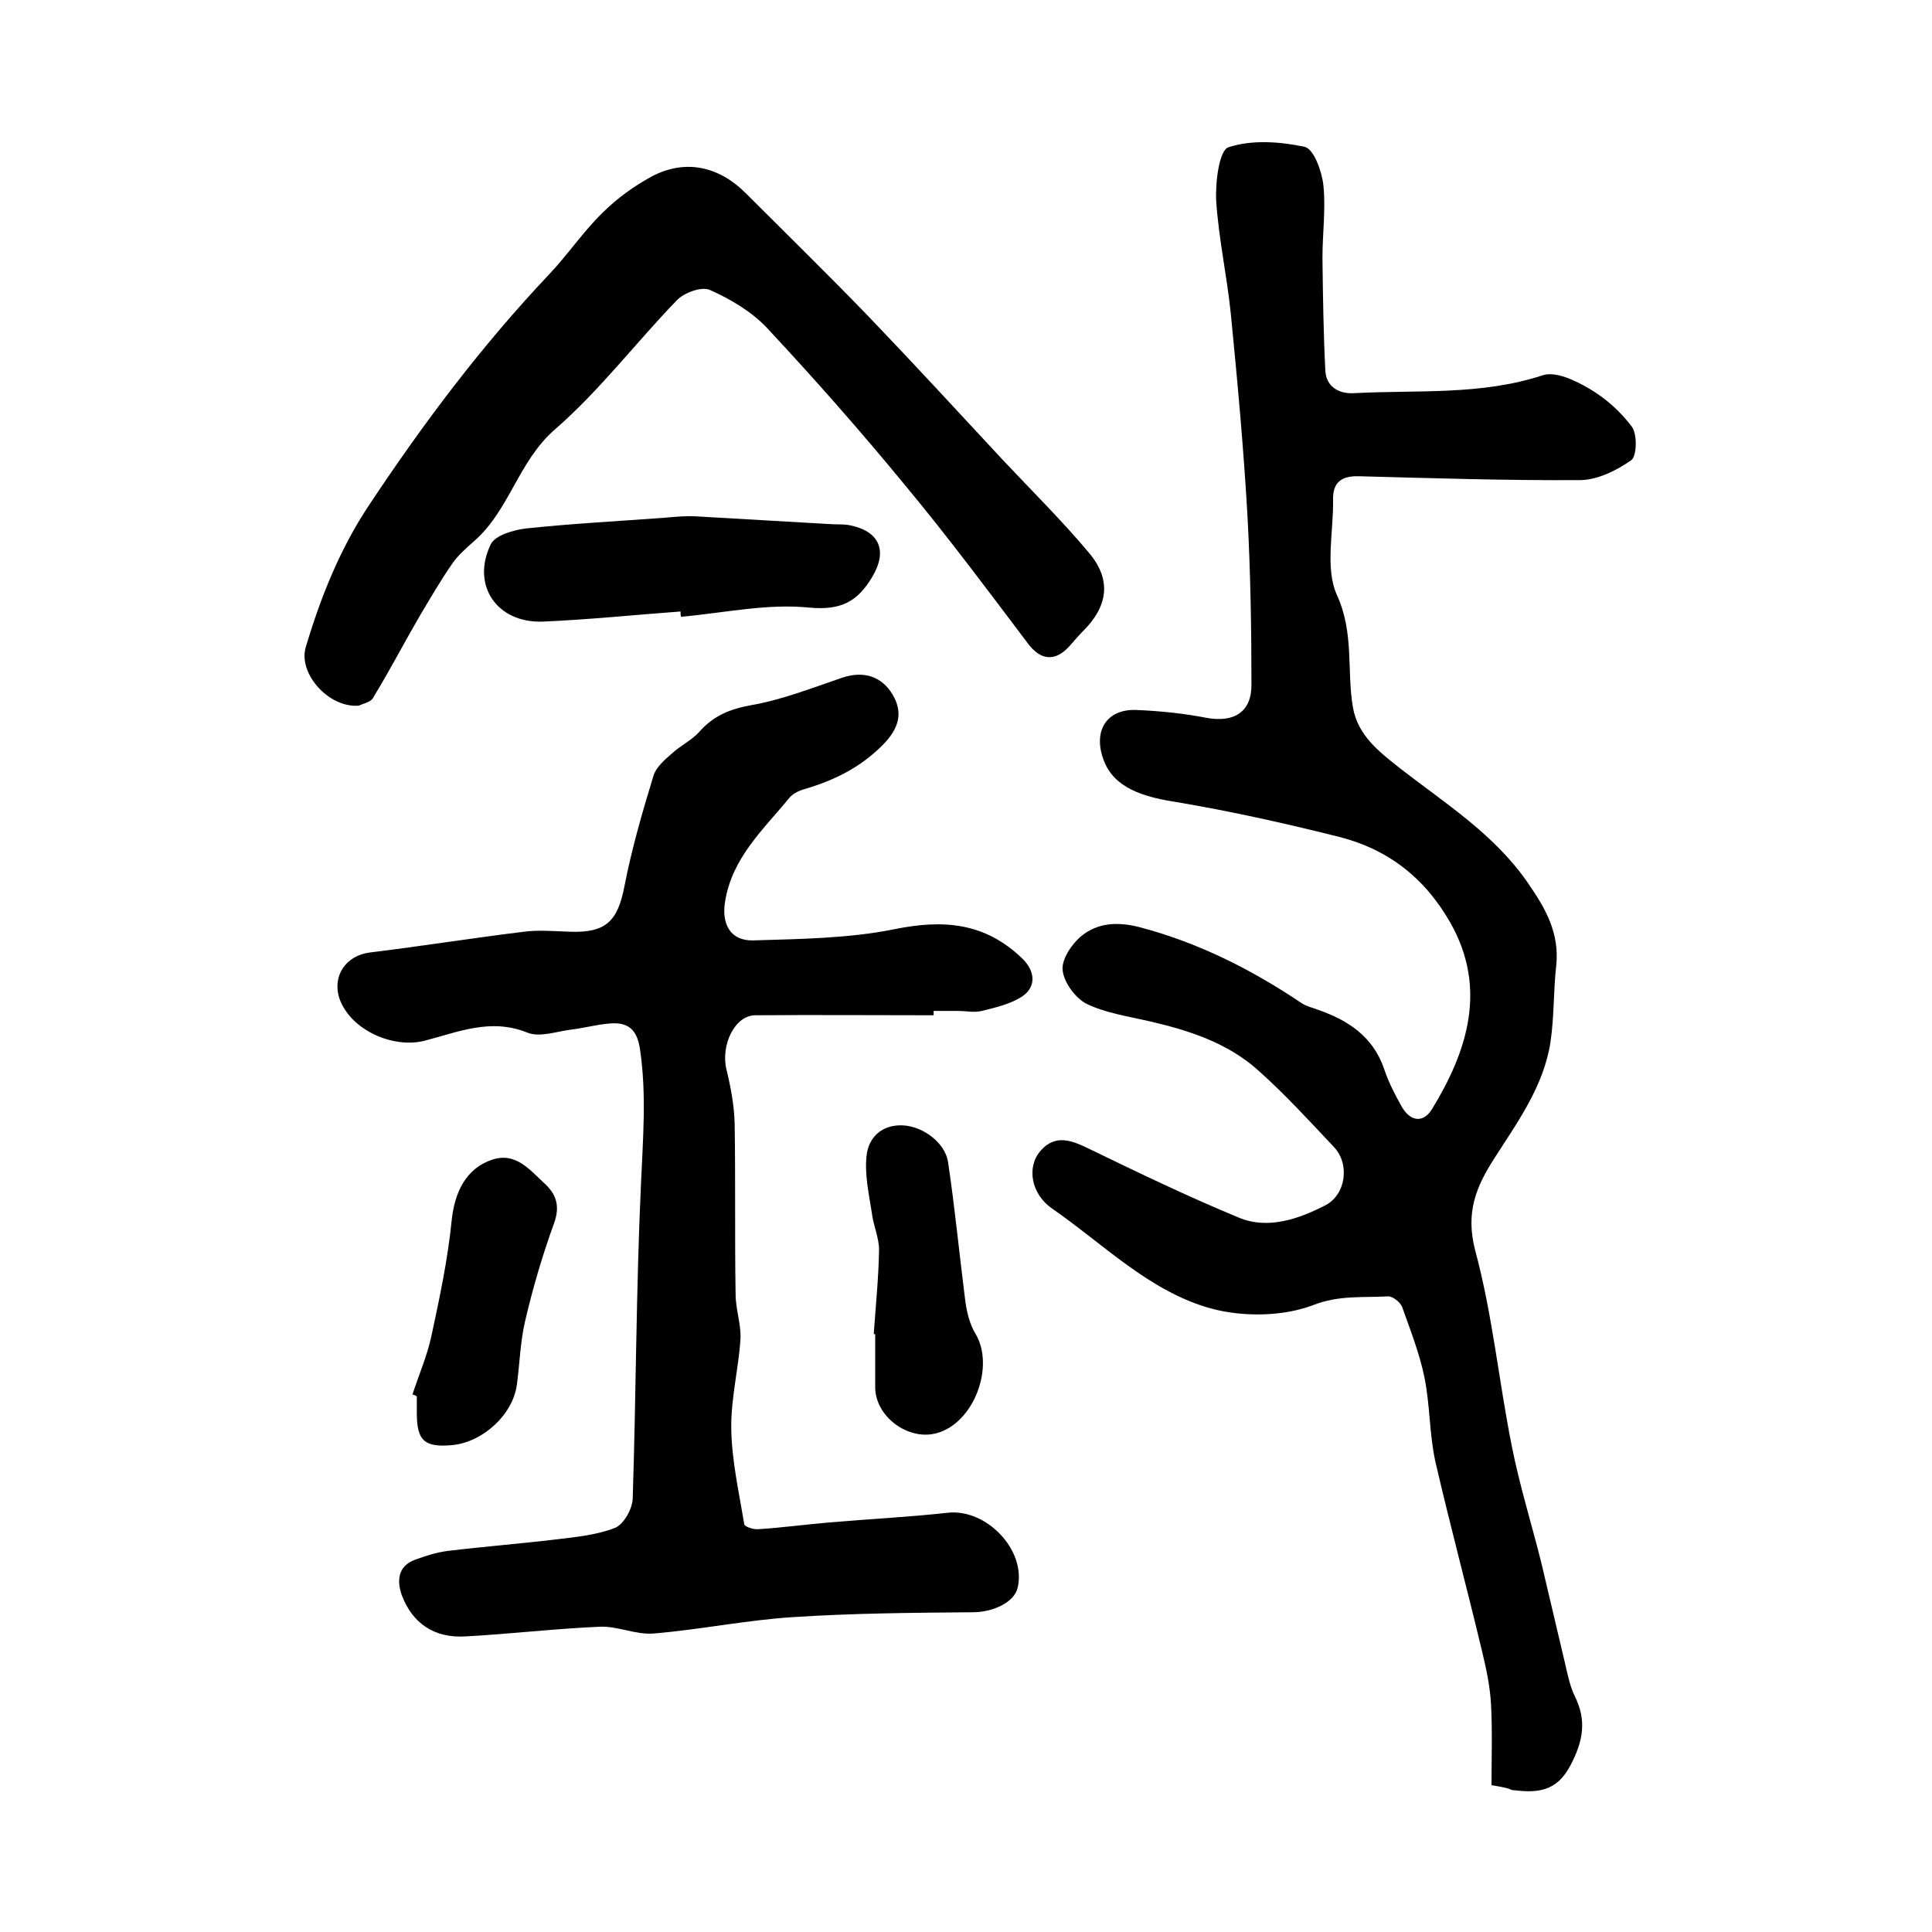
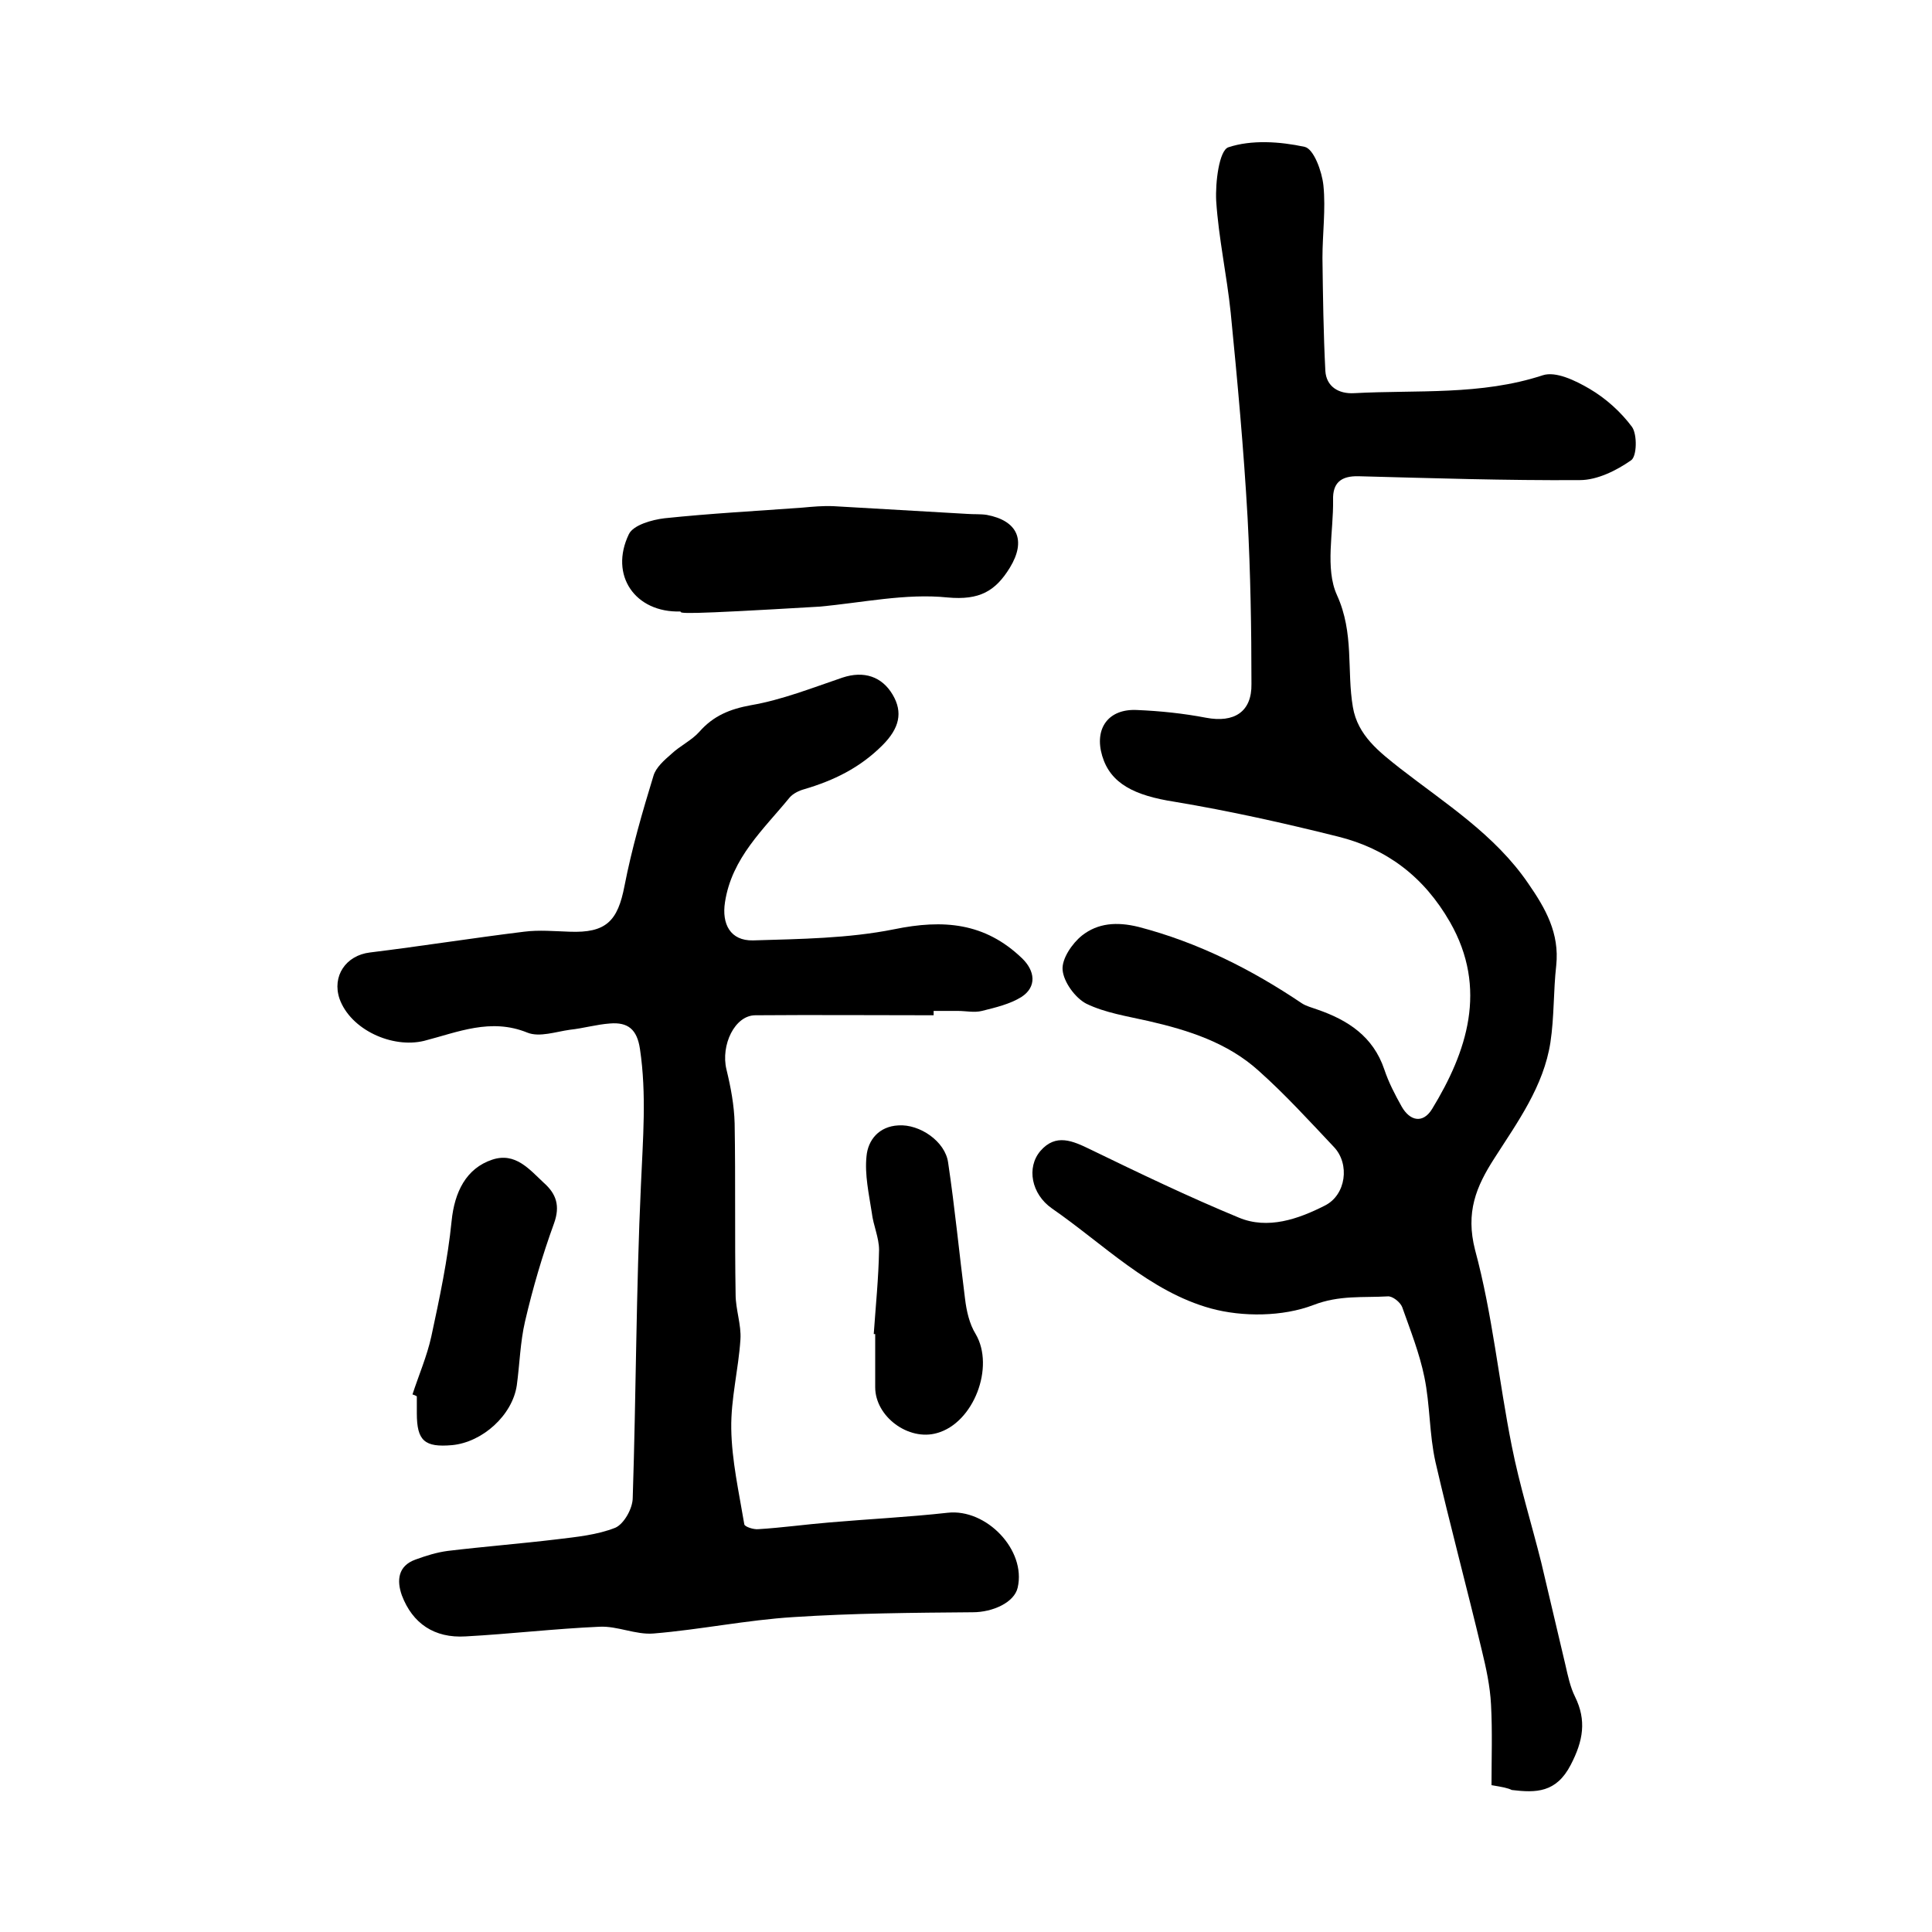
<svg xmlns="http://www.w3.org/2000/svg" version="1.1" id="图层_1" x="0px" y="0px" viewBox="0 0 400 400" style="enable-background:new 0 0 400 400;" xml:space="preserve">
  <style type="text/css">
	.st0{fill:#FFFFFF;}
</style>
  <g>
    <path d="M308.8,369.6c0-5.5,0.2-11.1-0.1-16.7c-0.2-3.8-1-7.5-1.9-11.2c-3.1-13-6.6-26-9.6-39c-1.3-5.8-1.1-11.8-2.3-17.6   c-1-4.9-2.9-9.7-4.6-14.5c-0.4-1-2-2.3-3-2.2c-5.1,0.3-10-0.3-15.4,1.8c-6.3,2.4-14.6,2.5-21.2,0.7c-12.7-3.5-22.2-13.3-32.9-20.7   c-4.3-3-5.3-8.5-2.4-11.9c3.2-3.7,6.7-2.1,10.4-0.3c10.1,4.9,20.3,9.8,30.7,14.1c6,2.5,12.3,0.3,17.8-2.5c4.4-2.2,5.2-8.6,1.9-12.1   c-5.1-5.4-10.1-10.9-15.6-15.8c-6.4-5.8-14.5-8.4-22.8-10.3c-4.4-1-9-1.7-12.9-3.6c-2.3-1.2-4.7-4.5-4.9-7c-0.2-2.3,2-5.5,4-7.1   c3.3-2.6,7.2-2.9,11.7-1.8c12.3,3.2,23.4,8.8,33.8,15.8c0.9,0.6,2.1,0.9,3.2,1.3c6.4,2.2,11.6,5.6,13.9,12.4   c0.9,2.7,2.2,5.2,3.6,7.7c1.7,3,4.4,3.6,6.3,0.5c7.2-11.8,11.6-24.9,3.7-38.7c-5.4-9.4-13.1-15.2-23.2-17.7   c-11.2-2.8-22.4-5.3-33.8-7.2c-8.4-1.3-13.3-3.8-15-9.5c-1.7-5.7,1.3-9.8,7.2-9.5c4.8,0.2,9.6,0.7,14.3,1.6c5.8,1.1,9.5-1.2,9.4-7   c0-11.5-0.2-23-0.8-34.4c-0.8-14.2-2.1-28.3-3.5-42.5c-0.8-7.7-2.5-15.4-3-23.1c-0.2-3.8,0.6-10.4,2.5-11.1   c4.8-1.6,10.7-1.2,15.8-0.1c1.9,0.4,3.6,5.1,3.9,8c0.5,4.9-0.2,10-0.2,15c0.1,7.8,0.2,15.6,0.6,23.4c0.2,3.2,2.7,4.8,6,4.6   c13-0.7,26.2,0.5,39-3.7c2.7-0.9,6.8,1.1,9.7,2.8c3.4,2,6.5,4.8,8.8,7.9c1.1,1.6,1,6.1-0.2,6.9c-3,2.1-7,4.1-10.6,4.1   c-15.3,0.1-30.6-0.4-45.8-0.8c-3.7-0.1-5.4,1.4-5.3,4.9c0.1,6.6-1.7,14.2,0.8,19.7c3.6,7.9,2,15.6,3.3,23.2c1,5.9,5.5,9.3,9.8,12.7   c9.4,7.3,19.6,13.7,26.5,23.8c3.6,5.2,6.5,10.3,5.8,17c-0.6,5.3-0.4,10.6-1.2,15.9c-1.4,9.1-6.8,16.5-11.6,24c-3.8,5.9-6,11.2-4,19   c3.6,13.3,4.9,27.1,7.6,40.6c1.6,8.1,4.1,16.1,6.1,24.1c1.7,7.1,3.3,14.1,5,21.2c0.5,2.2,1,4.6,2,6.6c2.4,4.9,1.7,9.1-0.9,14.1   c-3,5.8-7.2,5.8-12.2,5.2C312.2,370.2,311.2,370,308.8,369.6z" />
    <path d="M193.3,210.2c-12.3,0-24.6-0.1-36.9,0c-4.3,0-7.2,6.2-6,11.2c0.9,3.7,1.6,7.4,1.7,11.2c0.2,11.8,0,23.6,0.2,35.4   c0,3.1,1.2,6.3,1,9.3c-0.4,6.2-2,12.3-1.9,18.5c0.1,6.6,1.6,13.2,2.7,19.8c0.1,0.5,1.9,1.1,2.9,1c4.9-0.3,9.9-1,14.8-1.4   c8.1-0.7,16.3-1.1,24.4-2c8-0.9,16.3,7.7,14.5,15.5c-0.7,3.1-5.2,5.1-9.3,5.1c-12.4,0.1-24.8,0.2-37.1,1c-9.7,0.6-19.3,2.6-29,3.4   c-3.7,0.3-7.5-1.6-11.2-1.4c-9.2,0.4-18.5,1.5-27.7,2c-6.5,0.4-11-2.7-13.2-8.5c-1.1-3.1-0.8-6.1,2.8-7.4c2.2-0.8,4.4-1.5,6.7-1.8   c7.5-0.9,15.1-1.5,22.6-2.4c4.1-0.5,8.3-0.9,12.1-2.4c1.8-0.8,3.6-4,3.6-6.2c0.7-21.6,0.7-43.2,1.7-64.8c0.4-9.4,1.2-18.7-0.2-28.1   c-0.6-4.1-2.5-5.6-6.2-5.3c-2.8,0.2-5.5,1-8.3,1.3c-2.9,0.4-6.3,1.6-8.8,0.6c-7.6-3.1-14.4-0.1-21.4,1.7   c-6.6,1.6-15.2-2.3-17.5-8.7c-1.6-4.7,1.3-9,6.3-9.6c10.6-1.3,21.3-3,31.9-4.3c3.1-0.4,6.3-0.1,9.4,0c7.6,0.3,10-2.2,11.4-9.5   c1.5-7.7,3.7-15.3,6-22.8c0.5-1.7,2.2-3.2,3.7-4.5c1.8-1.7,4.2-2.8,5.8-4.6c2.9-3.3,6.3-4.7,10.7-5.5c6.4-1.1,12.7-3.6,18.9-5.7   c4.5-1.5,8.2-0.2,10.4,3.5c2.2,3.7,1.4,7-2.1,10.5c-4.7,4.7-10.1,7.3-16.2,9.1c-1.1,0.3-2.3,0.9-3,1.7c-5.4,6.6-12,12.5-13.4,21.7   c-0.7,4.5,1.1,8,5.8,7.9c9.8-0.3,19.7-0.4,29.2-2.3c10.2-2.1,18.8-1.4,26.5,6c2.7,2.6,3.1,5.9-0.1,8c-2.4,1.5-5.4,2.2-8.2,2.9   c-1.6,0.4-3.3,0-5,0c-1.7,0-3.3,0-5,0C193.3,209.6,193.3,209.9,193.3,210.2z" />
-     <path d="M74.3,146.1c-6.3,0.5-12.6-6.7-11-12.1c3.1-10.4,7.1-20.4,13.1-29.4c11.2-16.9,23.3-33,37.2-47.7   c3.9-4.1,7.1-8.9,11.1-12.8c3-3,6.6-5.6,10.3-7.6c6.9-3.6,13.8-2.1,19.4,3.5c8.5,8.5,17.1,16.9,25.4,25.5   c9.4,9.8,18.6,19.8,27.8,29.7c6,6.4,12.3,12.6,17.9,19.3c4.7,5.6,3.9,11.1-1.4,16.3c-0.9,0.9-1.8,2-2.7,3c-3,3.3-6,2.9-8.6-0.6   c-8.3-11-16.5-22-25.3-32.6c-9.2-11.2-18.8-22.1-28.7-32.7c-3.2-3.4-7.6-6-11.9-7.9c-1.7-0.7-5.3,0.6-6.8,2.2   c-8.5,8.8-16,18.7-25.2,26.7c-7.6,6.6-9.4,16.7-16.7,23.1c-1.6,1.4-3.3,2.9-4.5,4.6c-2.5,3.6-4.7,7.4-6.9,11.1   c-3.2,5.5-6.1,11.1-9.4,16.5C77,145.4,75,145.7,74.3,146.1z" />
-     <path d="M140.9,126.6c-9.5,0.7-19.1,1.7-28.6,2.1c-9.4,0.3-14.8-7.5-10.7-16c0.9-1.9,4.8-3,7.4-3.3c9.5-1,19-1.5,28.5-2.2   c2.2-0.2,4.3-0.4,6.5-0.3c9.2,0.5,18.5,1.1,27.7,1.6c1.3,0.1,2.7,0,4,0.2c6.4,1.2,8.2,5.3,4.8,10.9c-3,4.9-6.3,6.8-12.9,6.2   c-8.7-0.9-17.7,1.1-26.6,1.9C140.9,127.3,140.9,127,140.9,126.6z" />
+     <path d="M140.9,126.6c-9.4,0.3-14.8-7.5-10.7-16c0.9-1.9,4.8-3,7.4-3.3c9.5-1,19-1.5,28.5-2.2   c2.2-0.2,4.3-0.4,6.5-0.3c9.2,0.5,18.5,1.1,27.7,1.6c1.3,0.1,2.7,0,4,0.2c6.4,1.2,8.2,5.3,4.8,10.9c-3,4.9-6.3,6.8-12.9,6.2   c-8.7-0.9-17.7,1.1-26.6,1.9C140.9,127.3,140.9,127,140.9,126.6z" />
    <path d="M180.9,276.2c0.4-5.8,1-11.6,1.1-17.4c0-2.6-1.2-5.1-1.5-7.7c-0.6-3.9-1.5-7.9-1.1-11.7c0.3-3.4,2.6-6.2,6.6-6.4   c4.4-0.3,9.7,3.3,10.3,7.7c1.4,9.4,2.3,18.8,3.5,28.2c0.3,2.5,0.9,5.2,2.2,7.3c4,6.8-0.4,18.4-8,20.5c-5.9,1.7-12.8-3.4-12.8-9.5   c0-3.7,0-7.3,0-11C181.1,276.2,181,276.2,180.9,276.2z" />
    <path d="M85.4,288.7c1.3-4,3-7.9,3.9-12c1.7-7.9,3.4-15.9,4.2-23.9c0.6-6,3-10.9,8.4-12.7c4.8-1.6,7.7,2,10.7,4.8   c2.6,2.3,3.4,4.8,2.1,8.4c-2.4,6.6-4.4,13.4-6,20.3c-1,4.3-1.1,8.8-1.7,13.2c-0.9,6.2-7.1,11.8-13.4,12.4c-5.7,0.5-7.3-0.9-7.3-6.6   c0-1.2,0-2.3,0-3.5C86,288.9,85.7,288.8,85.4,288.7z" />
  </g>
</svg>